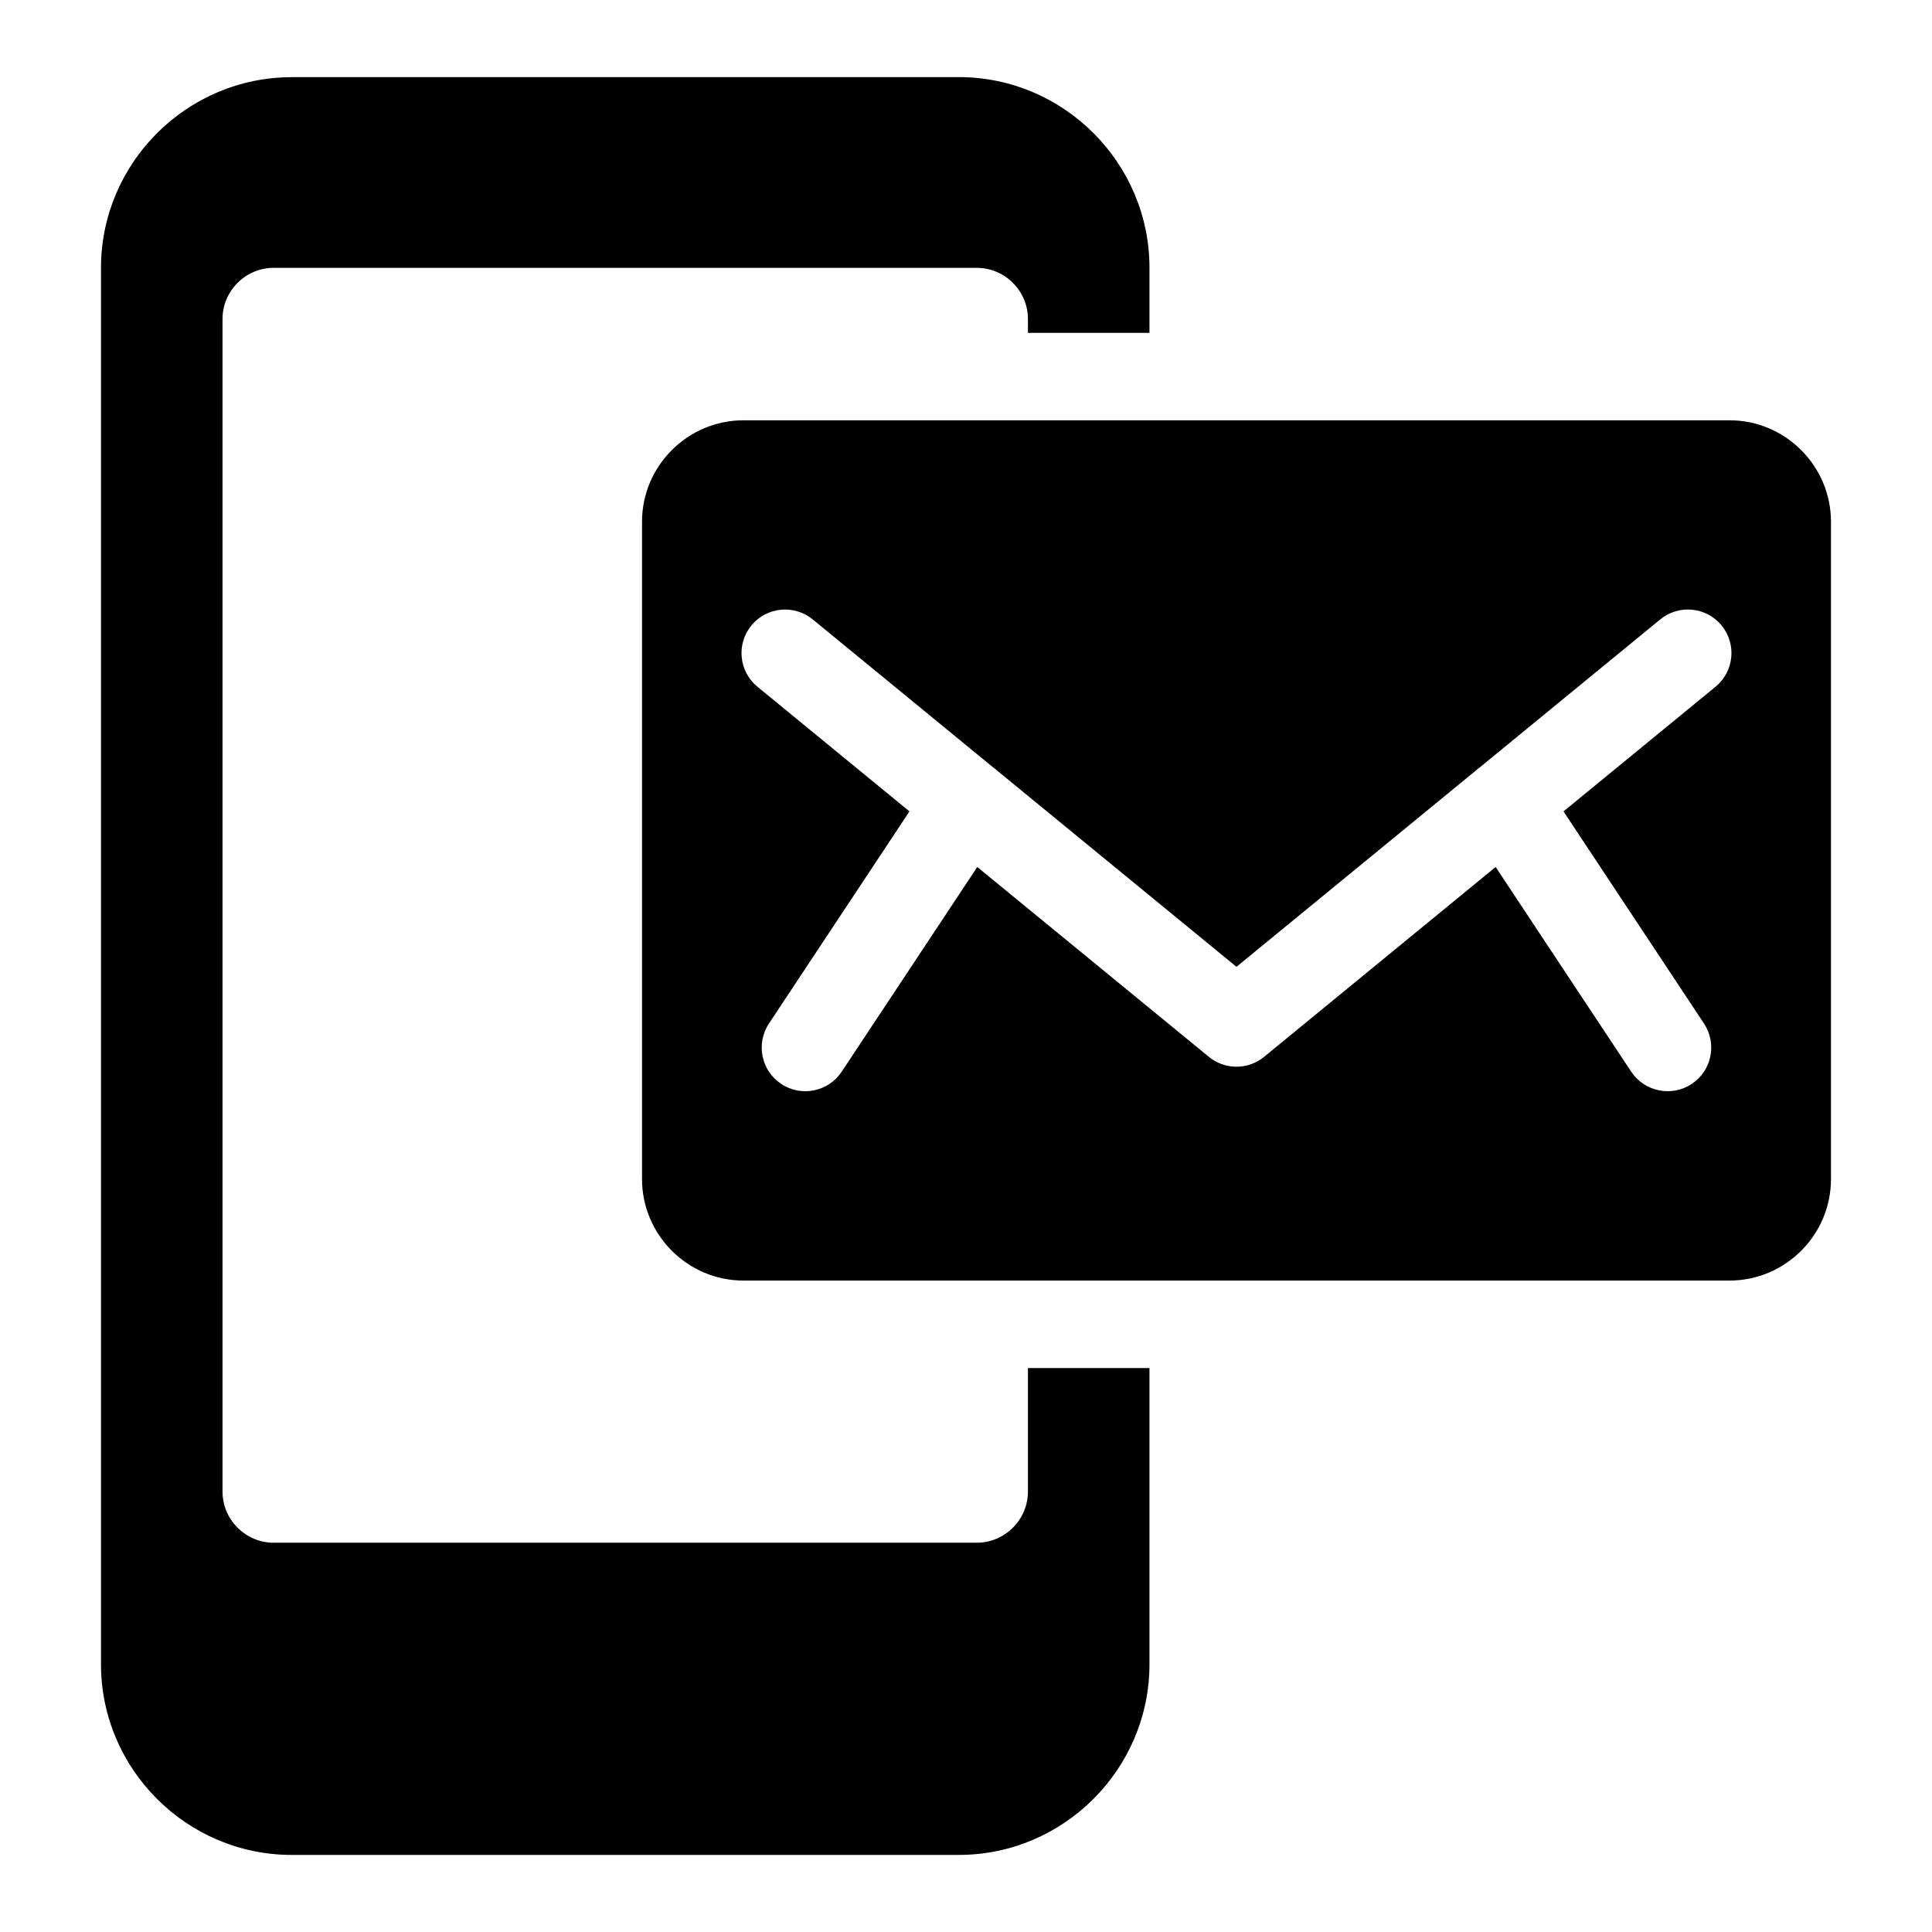
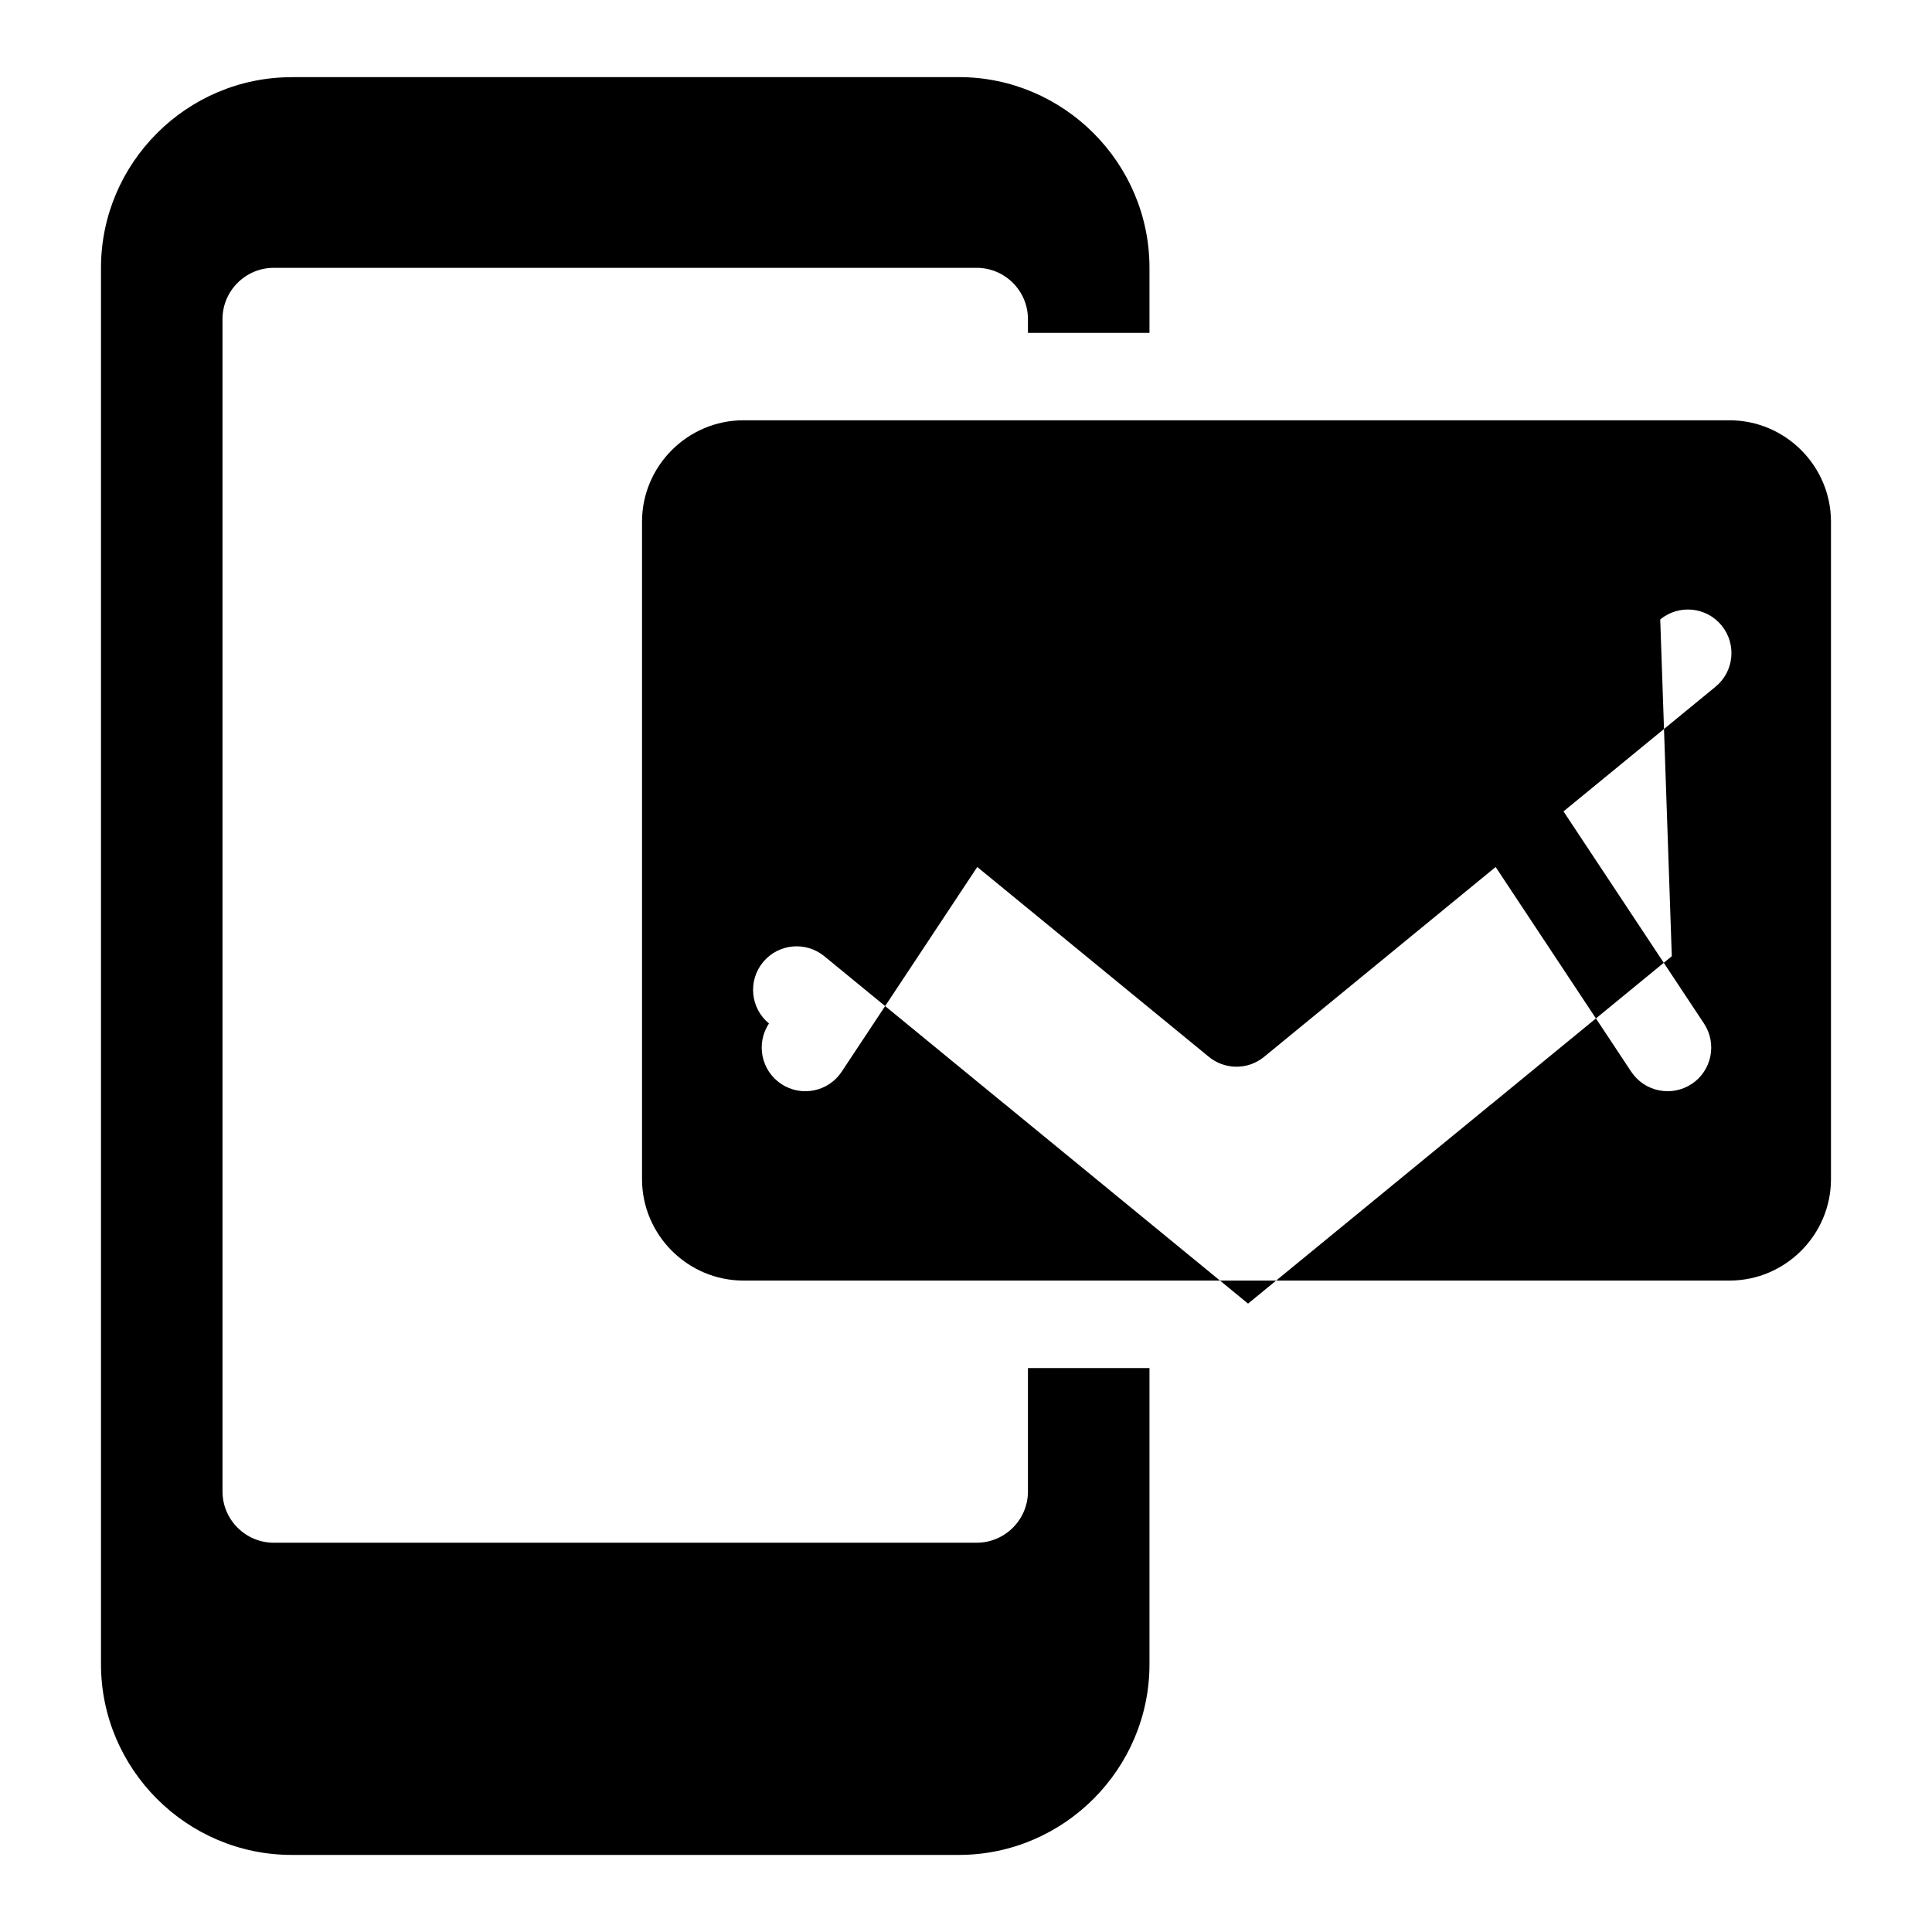
<svg xmlns="http://www.w3.org/2000/svg" fill="#000000" width="800px" height="800px" version="1.1" viewBox="144 144 512 512">
-   <path d="m602.34 255.38h-261.31c-14.781 0-26.887 12.09-26.887 26.887v174.21c0 14.781 12.09 26.887 26.887 26.887h261.31c14.781 0 26.887-12.09 26.887-26.887v-174.21c0-14.781-12.09-26.887-26.887-26.887zm-381.05-90.945h176.82c27.781 0 50.512 22.73 50.512 50.527v17.246h-32.207v-3.656c0-7.465-6.106-13.574-13.574-13.574h-186.3c-7.465 0-13.574 6.106-13.574 13.574v310.71c0 7.465 6.106 13.574 13.574 13.574h186.3c7.465 0 13.574-6.106 13.574-13.574v-32.707h32.207v78.488c0 27.781-22.73 50.527-50.512 50.527h-176.82c-27.781 0-50.527-22.73-50.527-50.527v-370.06c0-27.781 22.73-50.527 50.527-50.527zm362.69 143.72c4.926-4.051 12.199-3.34 16.246 1.586 4.051 4.926 3.34 12.199-1.586 16.246l-40.297 33.039 37.227 56.211c3.523 5.32 2.07 12.5-3.25 16.02-5.32 3.523-12.5 2.07-16.035-3.25l-35.926-54.246-61.348 50.301c-4.383 3.613-10.641 3.43-14.812-0.121l-61.215-50.18-35.926 54.246c-3.523 5.32-10.699 6.785-16.02 3.25-5.32-3.523-6.785-10.699-3.25-16.02l37.227-56.211-40.297-33.039c-4.926-4.051-5.637-11.32-1.586-16.246 4.051-4.926 11.32-5.621 16.246-1.586l47.852 39.238c0.363 0.258 0.695 0.527 1.012 0.816l63.434 52.008 63.434-52.008c0.316-0.289 0.648-0.559 1.012-0.816l47.852-39.238z" fill-rule="evenodd" />
+   <path d="m602.34 255.38h-261.31c-14.781 0-26.887 12.09-26.887 26.887v174.21c0 14.781 12.09 26.887 26.887 26.887h261.31c14.781 0 26.887-12.09 26.887-26.887v-174.21c0-14.781-12.09-26.887-26.887-26.887zm-381.05-90.945h176.82c27.781 0 50.512 22.73 50.512 50.527v17.246h-32.207v-3.656c0-7.465-6.106-13.574-13.574-13.574h-186.3c-7.465 0-13.574 6.106-13.574 13.574v310.71c0 7.465 6.106 13.574 13.574 13.574h186.3c7.465 0 13.574-6.106 13.574-13.574v-32.707h32.207v78.488c0 27.781-22.73 50.527-50.512 50.527h-176.82c-27.781 0-50.527-22.73-50.527-50.527v-370.06c0-27.781 22.73-50.527 50.527-50.527zm362.69 143.72c4.926-4.051 12.199-3.34 16.246 1.586 4.051 4.926 3.34 12.199-1.586 16.246l-40.297 33.039 37.227 56.211c3.523 5.32 2.07 12.5-3.25 16.02-5.32 3.523-12.5 2.07-16.035-3.25l-35.926-54.246-61.348 50.301c-4.383 3.613-10.641 3.43-14.812-0.121l-61.215-50.18-35.926 54.246c-3.523 5.32-10.699 6.785-16.02 3.25-5.32-3.523-6.785-10.699-3.25-16.02c-4.926-4.051-5.637-11.32-1.586-16.246 4.051-4.926 11.32-5.621 16.246-1.586l47.852 39.238c0.363 0.258 0.695 0.527 1.012 0.816l63.434 52.008 63.434-52.008c0.316-0.289 0.648-0.559 1.012-0.816l47.852-39.238z" fill-rule="evenodd" />
</svg>